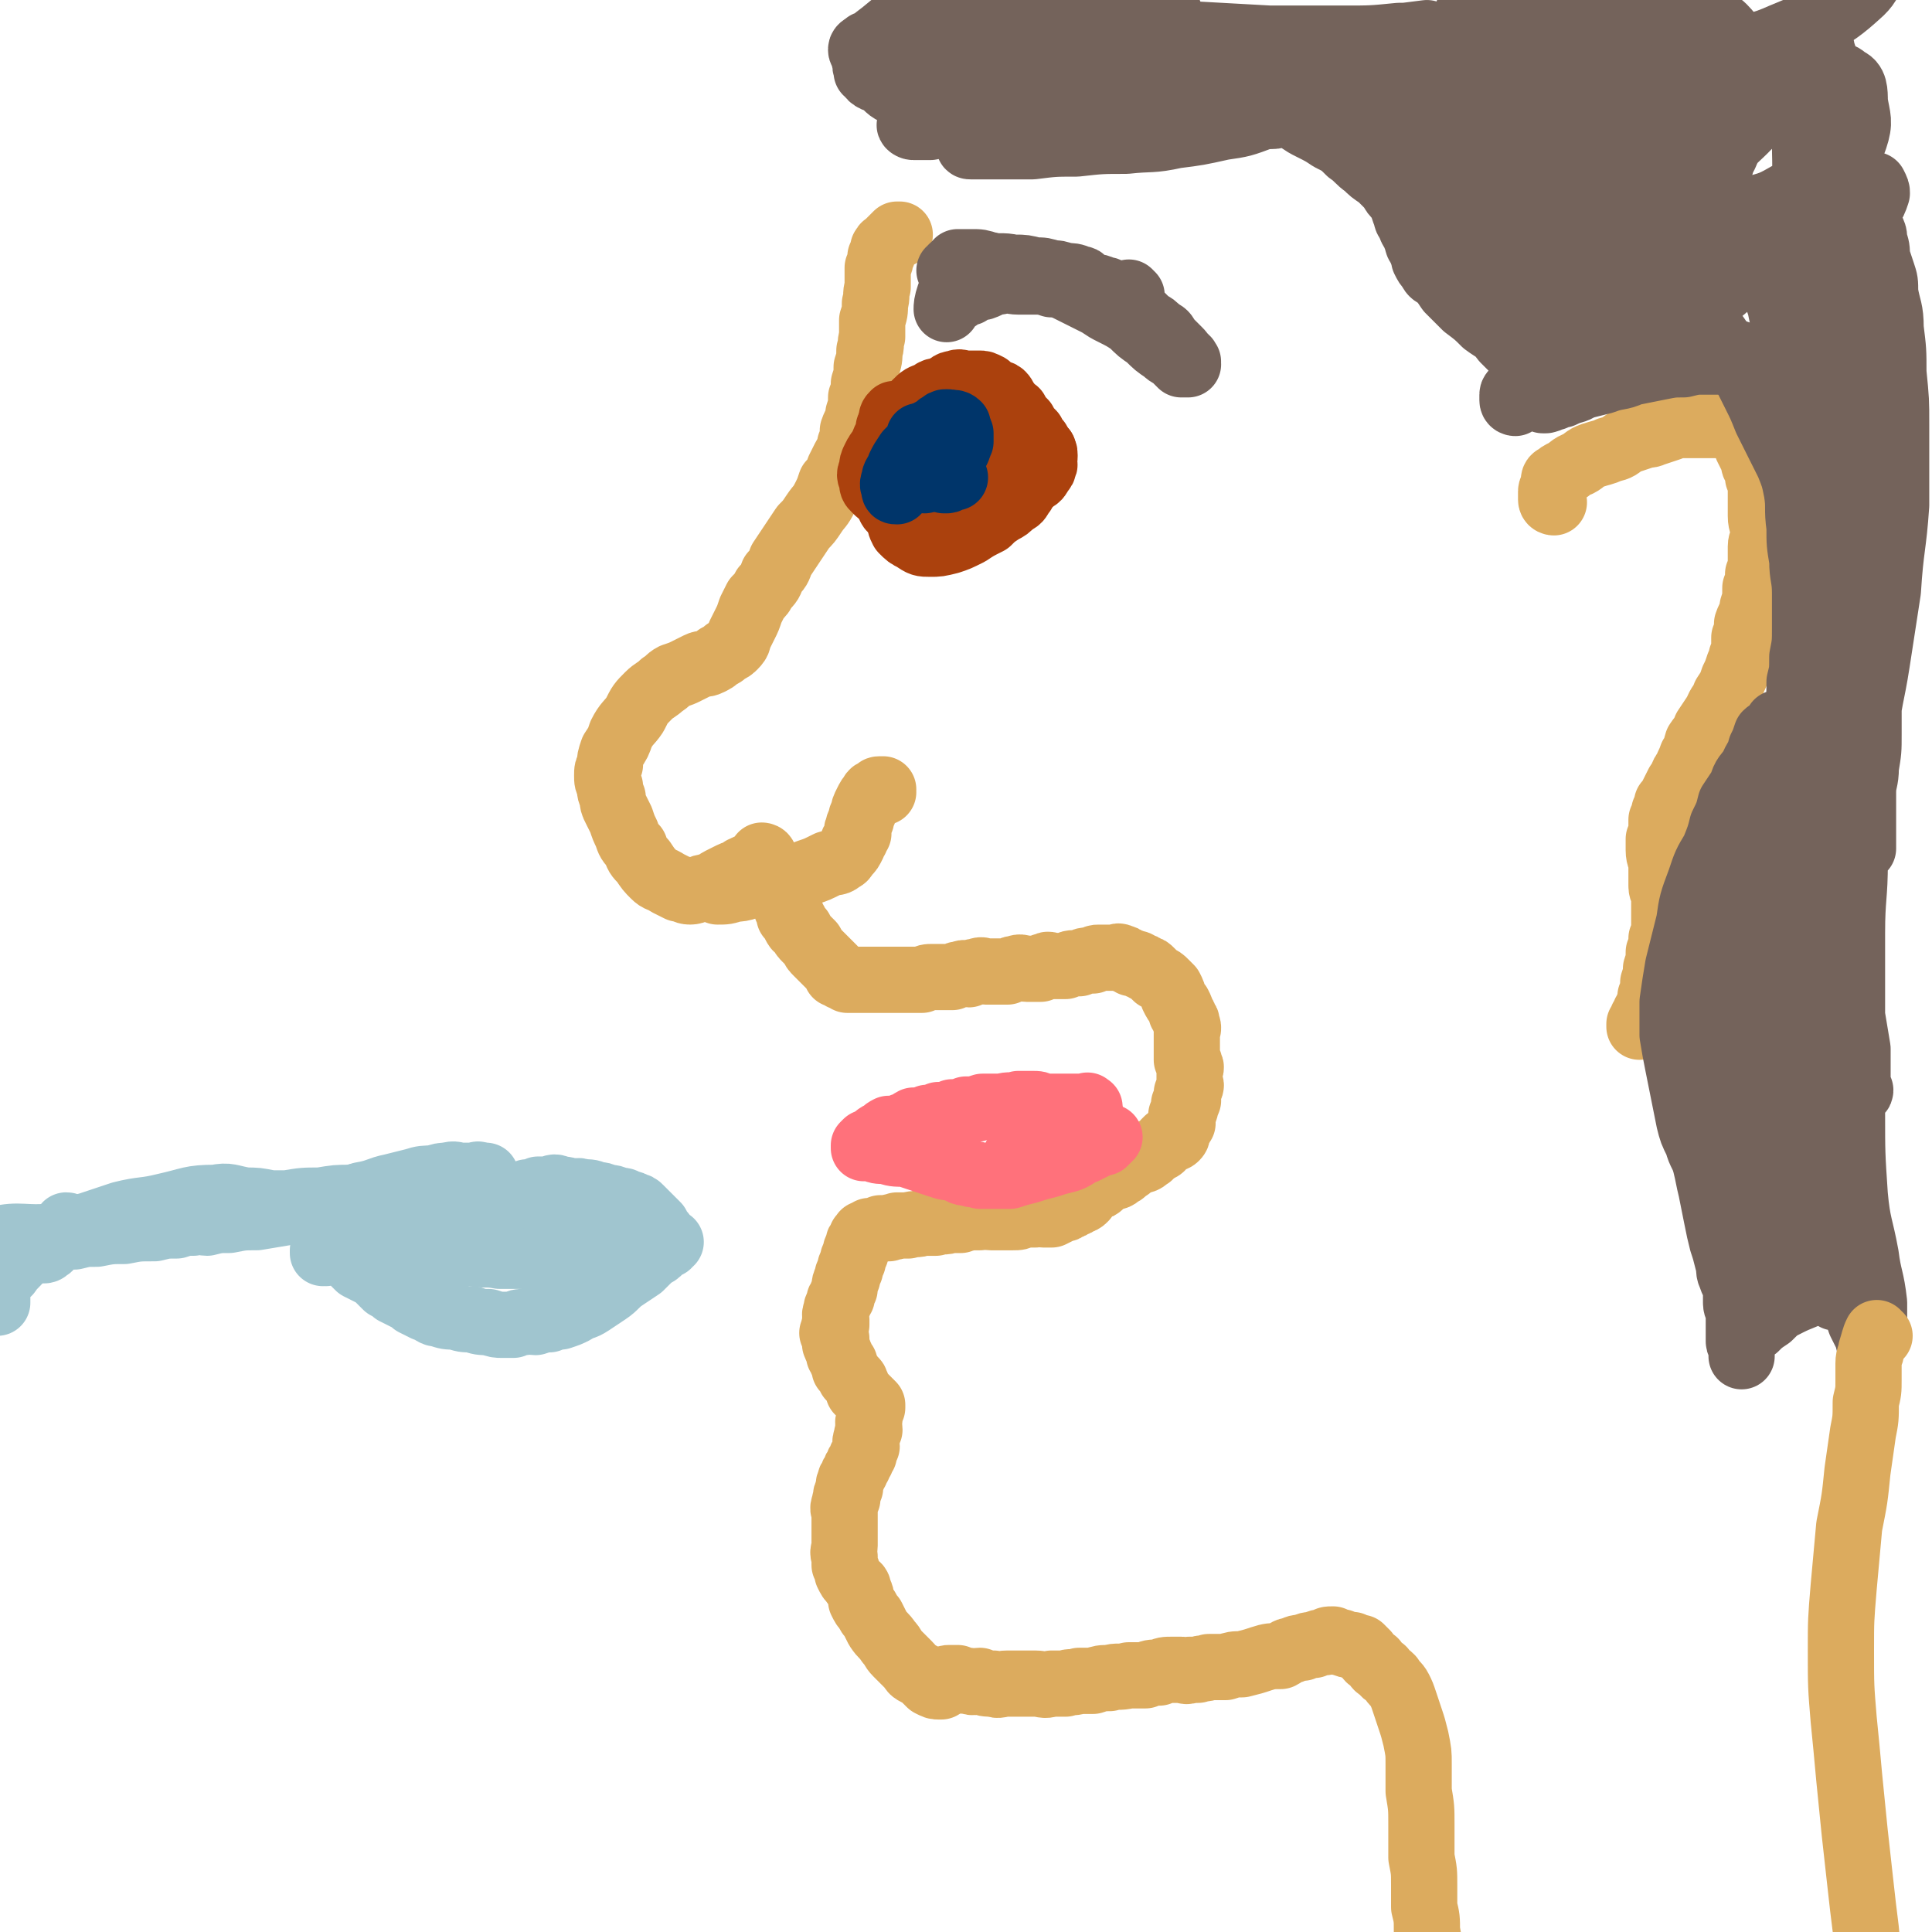
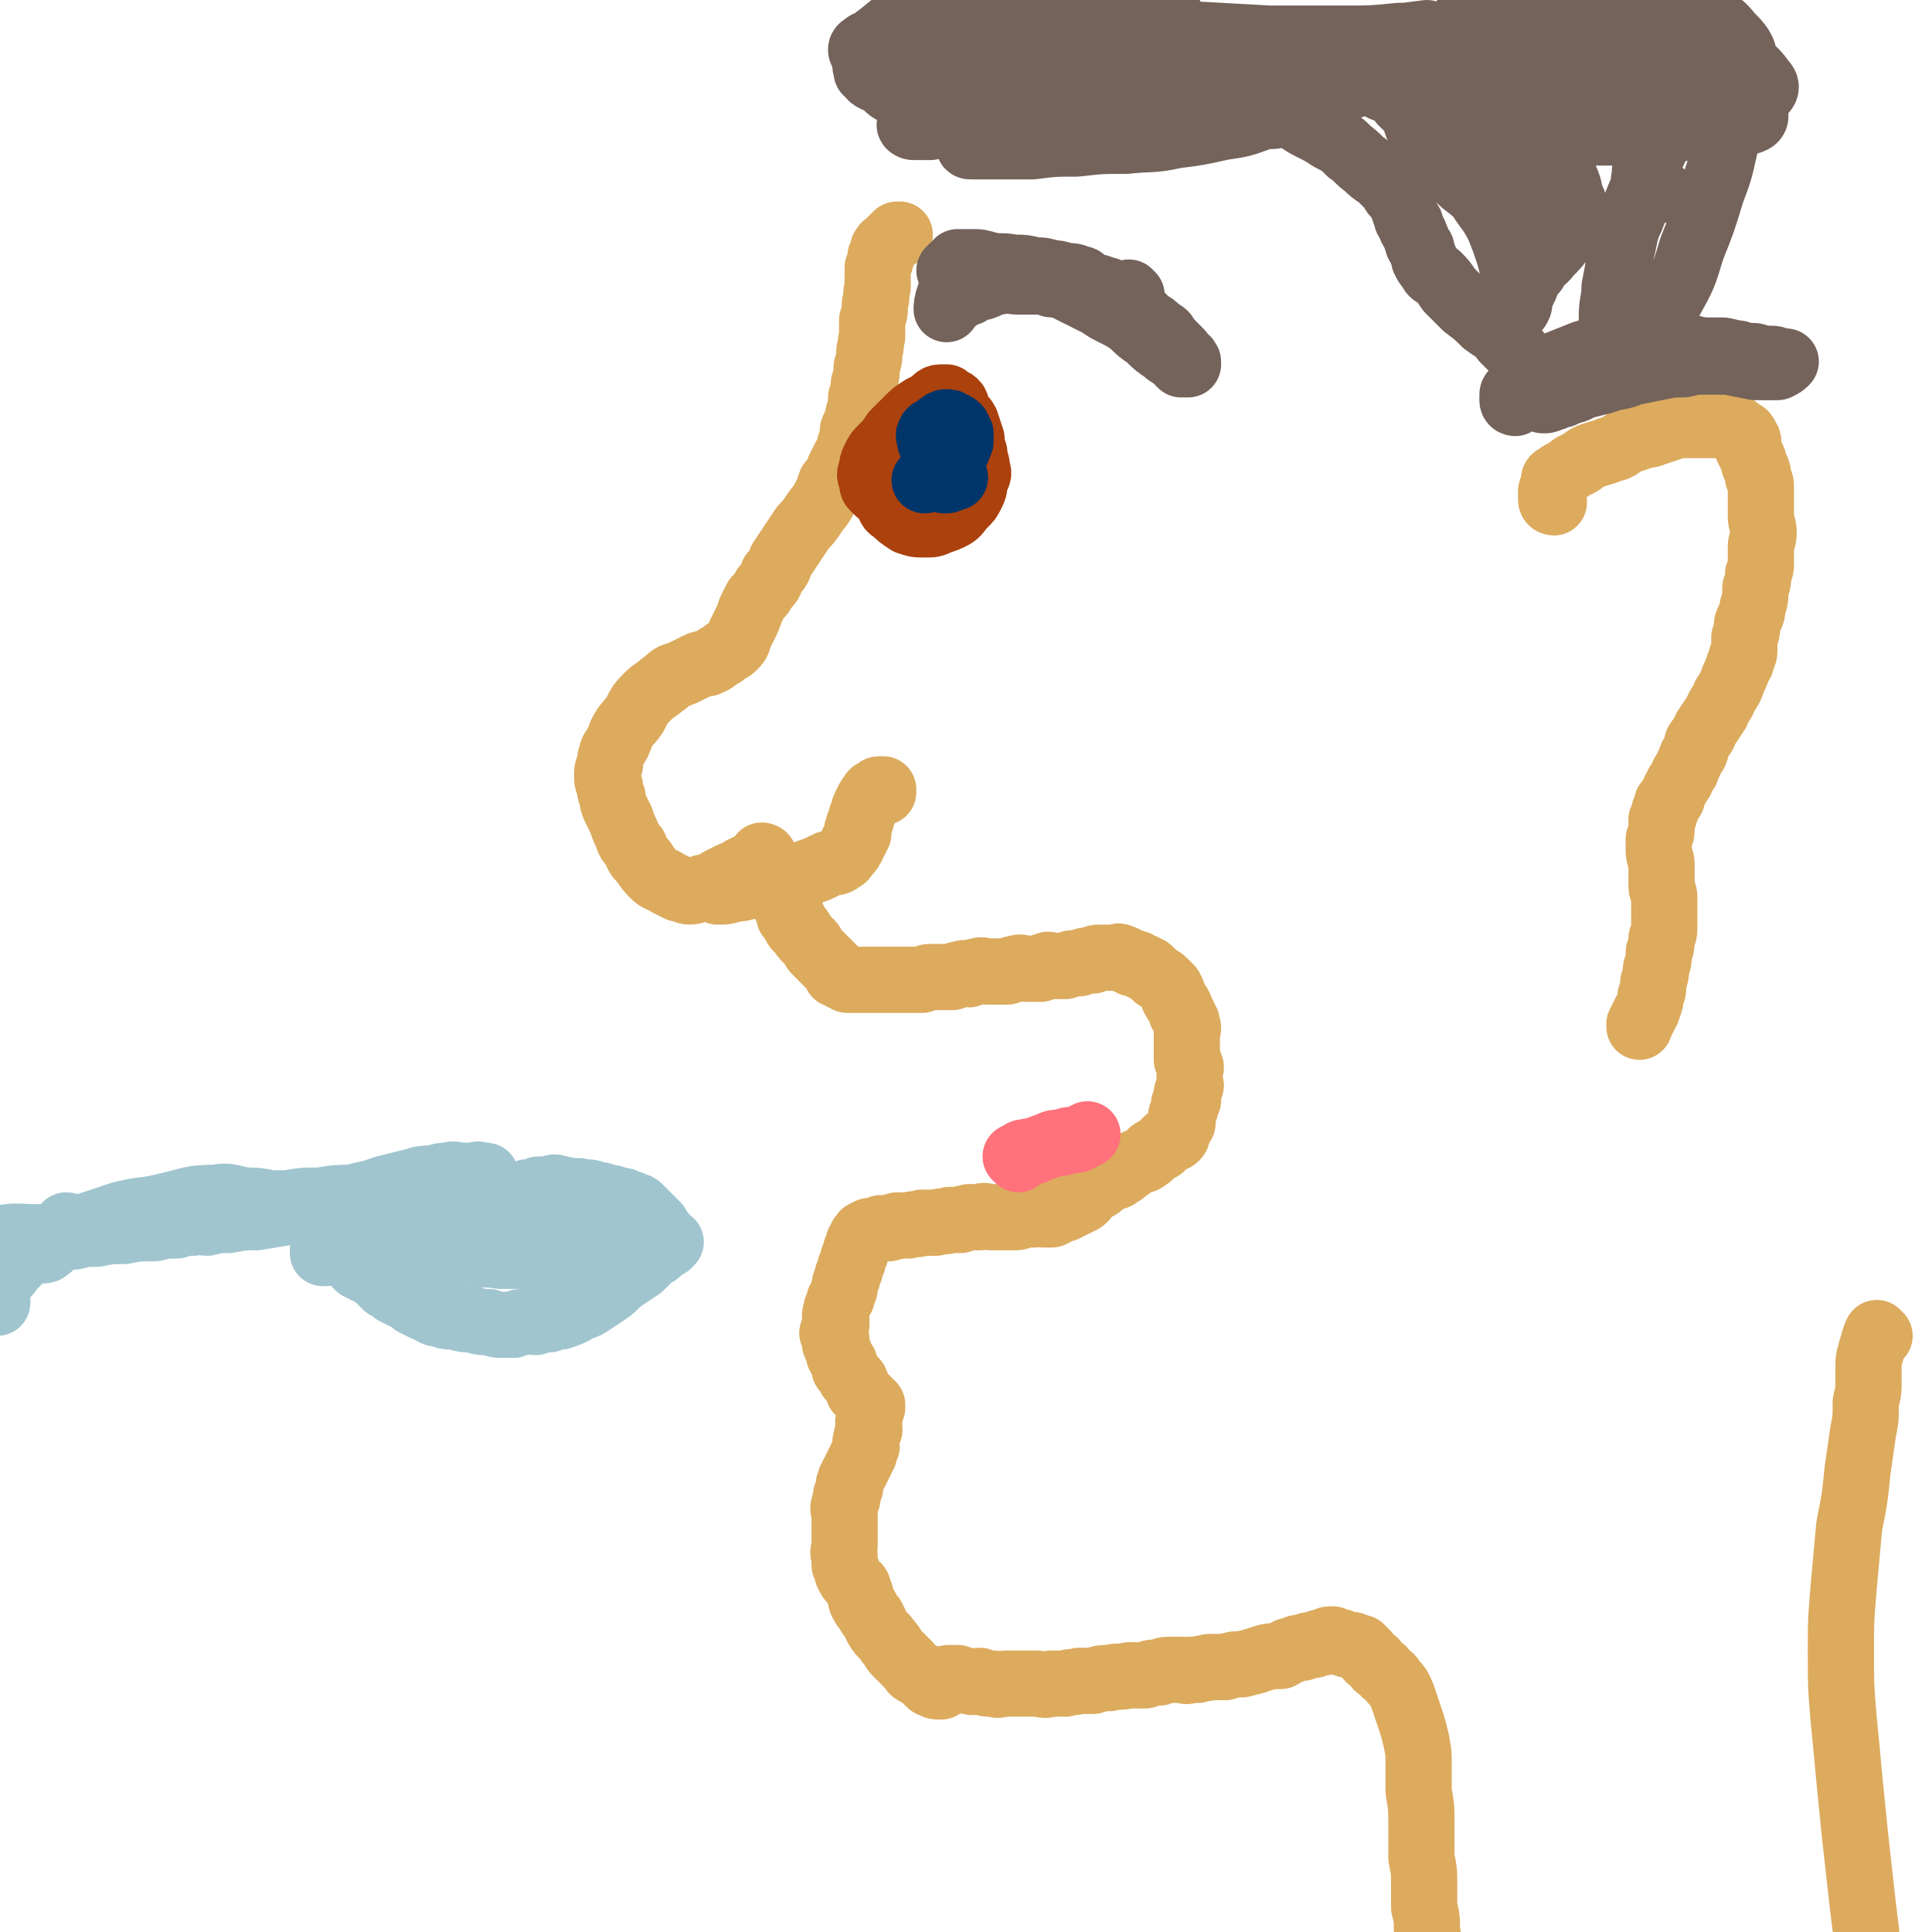
<svg xmlns="http://www.w3.org/2000/svg" viewBox="0 0 700 700" version="1.1">
  <g fill="none" stroke="#DCAB5E" stroke-width="24" stroke-linecap="round" stroke-linejoin="round">
    <path d="M282,322c0,0 -1,-1 -1,-1 0,0 0,1 1,2 0,0 0,0 0,1 1,0 1,0 1,1 1,0 1,0 1,1 1,1 0,1 1,2 0,0 0,0 0,1 1,1 1,1 1,2 0,0 0,0 0,0 0,0 0,0 0,1 1,0 1,0 1,0 0,0 0,0 0,1 1,0 0,0 1,1 0,0 0,1 0,1 1,2 1,1 2,2 1,2 1,2 2,3 1,1 1,1 2,2 1,2 1,2 2,3 1,1 1,1 2,2 1,1 1,1 2,2 1,1 1,1 2,2 1,1 1,1 1,2 1,0 1,0 2,1 1,0 1,0 2,1 2,0 2,0 4,0 3,0 3,0 5,0 3,0 3,0 6,0 3,0 3,0 6,0 3,0 3,0 6,0 2,-1 2,-1 4,-1 2,0 2,0 3,0 2,0 2,0 4,0 2,-1 2,-1 3,-1 2,-1 2,0 3,0 2,-1 2,-1 3,-1 2,-1 2,0 3,0 2,0 2,0 4,0 2,0 2,0 4,0 2,-1 2,-1 3,-1 2,-1 2,0 4,0 2,0 2,0 3,0 1,0 1,0 2,0 1,-1 1,-1 2,-1 1,-1 1,0 2,0 2,0 2,0 3,0 1,0 1,0 2,0 2,-1 2,-1 3,-1 1,0 1,0 2,0 2,-1 2,-1 3,-1 1,0 1,0 2,0 1,-1 1,-1 2,-1 1,0 1,0 2,0 1,0 1,0 2,0 1,0 1,0 2,0 1,0 1,-1 2,0 1,0 1,0 2,1 1,0 1,0 2,1 2,0 2,0 3,1 1,0 1,0 2,1 1,0 1,0 2,1 1,1 1,1 2,2 2,1 2,1 3,2 1,1 1,1 2,2 1,2 1,2 1,3 1,2 1,2 2,3 1,2 1,2 1,3 1,1 1,1 1,2 1,1 1,1 1,2 1,2 0,2 0,3 0,1 0,1 0,2 0,1 0,1 0,2 0,1 0,1 0,2 0,1 0,1 0,2 0,1 0,1 0,2 1,1 1,1 1,2 1,1 0,1 0,2 0,1 0,1 0,2 0,1 0,1 0,2 0,1 1,1 0,2 0,1 0,1 -1,2 0,1 0,1 0,2 0,0 1,1 0,1 0,1 0,1 -1,1 0,1 1,2 0,2 0,1 0,1 -1,2 0,1 0,1 0,2 0,1 1,1 0,1 0,1 0,1 -1,1 0,1 0,1 -1,2 0,1 1,1 0,2 0,0 0,0 0,0 -1,1 -1,0 -2,1 0,0 -1,0 -1,0 -1,1 -1,1 -1,1 -1,1 -1,2 -2,2 -1,1 -2,1 -2,1 -2,1 -1,2 -2,2 -2,2 -2,1 -4,2 -2,1 -2,1 -3,2 -2,1 -2,2 -3,2 -2,2 -2,1 -4,2 -2,1 -2,1 -3,2 -1,1 -1,1 -2,1 -2,1 -2,1 -3,2 -1,1 -1,2 -1,2 -1,1 -1,1 -2,1 -1,1 -1,1 -2,1 -1,1 -1,1 -2,1 -1,1 -1,1 -2,1 -2,1 -2,1 -4,2 -2,0 -2,0 -3,0 -2,0 -2,-1 -3,0 -2,0 -2,0 -4,0 -2,1 -2,1 -4,1 -2,0 -2,0 -4,0 -2,0 -2,0 -4,0 -2,0 -2,-1 -4,0 -2,0 -2,0 -4,0 -2,1 -2,0 -3,1 -2,0 -2,0 -4,0 -2,1 -2,0 -5,1 -2,0 -2,0 -5,0 -2,1 -2,0 -5,1 -2,0 -2,0 -4,0 -1,1 -2,0 -3,1 -2,0 -2,0 -3,0 -1,1 -1,0 -2,1 -1,0 -1,0 -2,0 -1,1 -1,0 -1,1 -1,0 -1,0 -1,0 0,1 0,0 0,1 -1,0 -1,0 -1,1 -1,1 -1,1 -1,2 -1,2 -1,2 -1,3 -1,2 -1,2 -1,3 -1,2 -1,2 -1,3 -1,2 -1,2 -1,3 -1,2 -1,2 -1,4 -1,2 -1,2 -1,3 -1,1 -1,1 -1,2 -1,2 -1,2 -1,3 -1,2 0,2 0,3 0,1 0,1 0,2 -1,1 -1,1 -1,2 0,1 -1,1 0,1 0,1 0,1 0,1 1,1 1,1 1,1 0,1 0,1 0,1 0,1 -1,1 0,1 0,1 0,1 0,1 1,1 0,1 1,2 0,1 0,1 0,1 1,1 1,1 1,2 1,1 0,1 1,1 0,1 0,1 0,2 1,1 1,1 1,1 1,1 1,1 1,2 1,1 2,1 2,2 1,2 1,2 1,3 1,1 1,1 2,2 1,1 1,1 1,1 1,1 1,1 1,1 1,1 1,1 1,1 0,1 0,1 0,1 -1,2 -1,2 -1,4 -1,2 0,2 0,4 -1,2 -1,2 -1,3 -1,2 0,2 0,3 -1,2 -1,2 -1,3 -1,1 -1,1 -1,2 -1,1 -1,1 -1,2 -1,1 -1,1 -1,2 -1,1 -1,1 -1,2 -1,1 -1,1 -1,2 -1,1 0,1 0,2 -1,1 -1,1 -1,2 -1,1 0,1 0,2 -1,1 -1,1 -1,2 -1,2 0,2 0,3 0,2 0,2 0,4 0,2 0,2 0,4 0,2 0,2 0,4 0,2 -1,2 0,4 0,2 0,2 0,3 1,2 1,2 1,3 1,2 1,2 2,3 1,2 2,1 2,3 1,2 1,2 1,4 1,2 1,2 2,3 1,2 1,2 2,3 1,2 1,2 2,4 2,3 2,2 4,5 2,2 1,2 3,4 2,2 2,2 4,4 2,2 1,2 3,3 2,1 2,1 3,2 1,1 1,1 2,2 2,1 2,1 3,1 0,0 0,0 1,0 " />
    <path d="M277,311c0,0 -1,-1 -1,-1 0,0 0,0 1,1 0,0 0,0 0,0 0,0 -1,-1 -1,-1 0,0 1,0 1,1 -1,0 -1,0 -1,1 -1,0 -1,0 -1,0 -1,1 -2,1 -3,2 -2,0 -2,1 -3,1 -2,2 -2,1 -4,2 -2,1 -2,1 -4,2 -2,1 -2,2 -4,2 -1,1 -2,0 -3,1 -2,0 -2,1 -4,1 -2,0 -2,-1 -4,-1 -2,-1 -2,-1 -4,-2 -3,-2 -3,-1 -5,-3 -2,-2 -2,-2 -4,-5 -2,-2 -2,-2 -3,-5 -2,-2 -2,-2 -3,-5 -1,-2 -1,-2 -2,-5 -1,-2 -1,-2 -2,-4 -1,-2 -1,-2 -1,-4 -1,-2 -1,-2 -1,-4 -1,-2 -1,-2 -1,-4 0,-2 0,-2 1,-4 0,-2 0,-2 1,-5 2,-3 2,-3 3,-6 2,-4 3,-4 5,-7 2,-4 2,-4 5,-7 2,-2 3,-2 5,-4 2,-1 2,-2 4,-3 3,-1 3,-1 5,-2 2,-1 2,-1 4,-2 2,-1 2,0 4,-1 2,-1 2,-1 3,-2 2,-1 2,-1 3,-2 2,-1 2,-1 3,-2 2,-2 1,-2 2,-4 1,-2 1,-2 2,-4 1,-2 1,-2 2,-5 1,-2 1,-2 2,-4 2,-2 2,-2 3,-4 2,-2 2,-2 3,-5 2,-2 2,-2 3,-5 2,-3 2,-3 4,-6 2,-3 2,-3 4,-6 2,-2 2,-2 4,-5 2,-3 2,-2 4,-6 1,-2 1,-2 2,-5 2,-2 2,-2 3,-5 1,-2 1,-2 2,-4 1,-2 2,-2 2,-5 1,-2 1,-2 1,-5 1,-3 2,-3 2,-6 1,-3 1,-3 1,-6 1,-2 1,-2 1,-5 1,-3 1,-3 1,-6 1,-3 1,-3 1,-6 1,-2 0,-2 1,-5 0,-3 0,-3 0,-6 1,-3 1,-3 1,-6 1,-3 0,-3 1,-6 0,-4 0,-4 0,-7 1,-2 1,-2 1,-4 1,-1 1,-1 1,-3 1,0 0,-1 1,-1 0,0 0,0 0,0 2,-2 2,-2 4,-4 0,0 0,0 1,0 " />
    <path d="M563,182c0,0 -1,0 -1,-1 0,0 0,0 0,-1 0,-1 0,-1 0,-2 0,-1 1,-1 1,-2 0,-1 0,-1 0,-2 0,-1 1,-1 1,-1 1,-1 1,-1 3,-2 2,-1 2,-2 5,-3 2,-1 2,-2 5,-3 3,-1 4,-1 6,-2 4,-1 3,-1 6,-3 3,-1 3,-1 6,-2 2,-1 2,0 4,-1 3,-1 3,-1 6,-2 2,-1 2,-1 5,-1 4,0 4,0 7,0 3,0 3,0 6,0 3,0 3,0 5,1 1,0 1,0 3,2 1,0 1,0 2,2 1,1 0,2 0,3 1,2 1,2 2,4 1,2 0,2 1,3 1,2 1,2 1,4 1,2 1,2 1,4 0,3 0,3 0,5 0,3 0,3 0,5 0,3 1,3 1,6 0,3 -1,3 -1,5 0,3 0,3 0,5 0,3 0,3 -1,5 0,3 0,3 -1,5 0,4 0,4 -1,7 0,3 -1,3 -2,6 0,3 0,3 -1,5 0,2 0,2 0,4 0,2 0,2 -1,3 0,2 0,2 -1,3 -1,3 -1,3 -2,5 -1,3 -1,3 -3,6 -1,3 -2,3 -3,6 -2,3 -2,3 -4,6 -1,3 -1,2 -3,5 -1,3 0,3 -2,5 -1,3 -1,2 -2,5 -2,2 -1,3 -3,5 -1,2 -1,2 -2,4 0,2 -1,2 -2,3 0,2 0,2 -1,3 0,2 0,2 -1,3 0,2 0,2 0,3 0,2 0,2 -1,4 0,2 0,2 0,4 0,3 1,3 1,5 0,2 0,2 0,4 0,2 0,2 0,4 0,2 1,2 1,4 0,2 0,2 0,3 0,2 0,2 0,3 0,2 0,2 0,4 0,3 0,3 -1,5 0,3 0,3 -1,5 0,3 0,3 -1,6 0,2 0,2 -1,5 0,3 0,3 -1,5 0,2 0,2 -1,4 0,1 0,1 -1,2 0,1 0,1 -1,2 0,1 0,1 -1,2 0,1 0,1 0,1 " />
  </g>
  <g fill="none" stroke="#AB410D" stroke-width="24" stroke-linecap="round" stroke-linejoin="round">
    <path d="M321,168c0,0 -1,-1 -1,-1 0,1 0,1 0,3 -1,0 0,0 0,1 0,1 0,1 0,3 0,1 -1,2 0,3 0,2 0,3 1,4 2,3 1,3 3,4 2,2 2,2 5,4 3,1 3,1 6,1 3,0 3,0 5,-1 3,-1 3,-1 5,-2 2,-1 2,-2 4,-4 2,-2 2,-2 3,-4 1,-2 1,-2 1,-4 1,-3 2,-3 1,-5 0,-3 -1,-3 -1,-6 -1,-2 -1,-2 -1,-5 -1,-3 -1,-3 -2,-6 -1,-2 -2,-2 -3,-4 -1,-1 0,-2 -1,-3 -1,-1 -1,0 -2,-1 -1,-1 -1,-1 -1,-1 -1,0 -1,0 -2,0 -2,0 -2,1 -3,2 -2,1 -2,1 -4,2 -3,2 -3,2 -5,4 -3,3 -3,3 -5,5 -2,3 -2,3 -4,5 -2,2 -2,2 -3,4 -1,2 -1,2 -1,4 -1,2 -1,2 0,4 0,2 0,2 1,3 2,2 2,2 4,3 2,0 2,0 4,1 3,0 3,0 6,1 2,0 2,0 5,0 2,0 2,-1 4,-1 2,-1 2,-1 3,-1 1,0 1,0 1,0 1,0 1,-1 1,-1 1,-1 1,-1 1,-2 1,-1 1,-2 1,-3 1,-1 1,-1 1,-3 1,-1 1,-1 1,-2 1,-1 0,-1 1,-3 0,-1 0,-1 0,-2 -1,-1 -1,-1 -1,-3 -1,-1 -1,-2 -1,-3 -1,-1 -1,-1 -2,-2 -2,-1 -2,-1 -3,-2 0,0 0,0 0,0 " />
-     <path d="M325,151c0,0 -1,-1 -1,-1 -1,1 -1,1 -1,3 -1,1 0,1 0,2 -1,1 -1,1 -1,2 -1,3 -1,3 0,5 0,4 0,4 0,7 1,4 2,4 3,7 2,3 1,3 3,6 2,2 2,3 4,4 2,2 2,2 5,3 2,1 2,1 5,2 2,0 2,0 4,0 3,-1 3,-1 6,-3 3,-2 3,-2 7,-5 3,-2 3,-3 7,-6 3,-2 3,-2 6,-5 2,-2 2,-2 4,-4 1,-1 2,-1 2,-3 1,-1 0,-1 0,-2 -2,-2 -2,-2 -3,-3 -2,-1 -3,-1 -5,-2 -3,-1 -3,-1 -6,-2 -3,-1 -3,-1 -7,-3 -2,-1 -2,-1 -5,-2 -2,-1 -2,-1 -4,-1 -2,0 -2,-1 -3,0 -2,0 -2,1 -3,2 -2,1 -2,0 -3,2 -2,1 -2,1 -3,2 -2,3 -2,3 -3,5 -2,3 -2,3 -3,5 -2,4 -2,4 -3,7 -1,3 -1,4 -1,7 -1,4 -1,4 0,7 0,3 0,3 1,5 2,2 2,2 4,3 3,2 3,2 6,2 3,0 3,0 7,-1 3,-1 3,-1 7,-3 3,-2 3,-2 7,-4 2,-2 2,-2 5,-4 2,-1 2,-1 4,-3 2,-1 2,-1 3,-3 1,-1 1,-1 1,-2 1,-1 1,-1 1,-3 0,-1 0,-1 0,-3 -1,-1 0,-1 -1,-3 0,-2 0,-2 0,-4 -1,-2 -1,-2 -2,-4 -2,-2 -2,-2 -4,-4 -2,-1 -2,-1 -4,-3 -2,-1 -2,-2 -4,-3 -2,-1 -2,-1 -5,-1 -2,0 -2,0 -4,1 -2,0 -2,1 -5,2 -2,0 -2,0 -4,2 -2,1 -2,1 -4,3 -2,2 -2,2 -4,4 -1,2 -2,1 -2,3 -3,3 -3,3 -4,7 -1,2 0,2 0,4 0,1 0,1 1,1 " />
-     <path d="M323,156c0,0 -1,-1 -1,-1 0,1 1,2 1,3 -1,0 -1,0 -1,1 -1,1 0,1 0,2 -1,1 -1,1 -1,2 -1,2 -2,1 -2,3 -1,1 -1,1 -1,2 -1,1 0,1 0,3 0,1 -1,1 0,2 0,1 0,1 0,2 1,0 1,0 2,1 2,1 2,1 3,2 2,1 2,1 4,2 2,1 2,1 5,2 2,1 2,0 5,2 2,0 2,1 4,2 2,0 2,0 4,1 2,0 2,0 4,0 2,0 2,0 4,-1 2,-1 2,-1 4,-2 2,-1 3,-1 5,-2 2,-1 2,-1 4,-3 2,-1 2,-1 5,-3 1,-1 2,-1 3,-2 2,-1 2,-1 3,-3 1,-1 1,-1 1,-2 1,-1 0,-1 0,-2 0,-1 1,-1 0,-2 0,-1 0,-1 0,-2 -1,-1 -1,-1 -2,-3 -1,-1 -1,-1 -2,-3 -2,-2 -2,-2 -3,-4 -2,-2 -2,-2 -3,-4 -2,-1 -2,-1 -3,-3 -1,-1 -1,-2 -2,-3 -1,-1 -2,0 -3,-1 -1,-1 -1,-1 -2,-2 -2,-1 -2,-1 -3,-1 -1,0 -1,0 -2,0 -2,0 -2,0 -3,0 -2,0 -2,-1 -4,0 -2,0 -2,1 -4,2 -2,1 -3,0 -5,2 -3,1 -3,1 -5,3 -2,2 -2,2 -4,4 -3,3 -3,3 -5,6 -2,3 -2,2 -3,5 -1,3 -1,3 -1,5 0,1 0,1 0,1 " />
  </g>
  <g fill="none" stroke="#00356A" stroke-width="24" stroke-linecap="round" stroke-linejoin="round">
    <path d="M338,160c0,0 -1,-1 -1,-1 0,0 0,1 1,1 0,0 0,0 0,0 1,0 1,0 1,1 1,0 1,0 1,1 1,0 1,0 1,0 1,0 1,0 2,1 1,0 1,0 1,0 1,0 1,0 2,0 1,0 1,0 1,-1 1,-1 0,-1 1,-2 0,-1 0,-1 0,-3 -1,-1 -1,-1 -1,-2 -1,-1 -1,-1 -2,-1 -1,-1 -1,-1 -2,-1 -1,0 -1,0 -2,1 -1,0 -1,1 -2,2 -1,0 -2,0 -2,1 -1,1 0,1 0,3 0,0 0,0 0,0 " />
-     <path d="M334,159c0,0 -1,0 -1,-1 0,0 0,0 1,0 0,0 -1,0 0,1 0,0 0,0 0,0 1,0 1,0 2,1 1,0 1,0 1,1 1,0 1,0 2,1 1,0 1,0 1,0 1,0 1,0 1,0 1,-1 1,0 2,-1 1,-1 1,-1 2,-2 1,-1 1,-1 1,-2 1,-1 1,0 1,-1 0,-1 0,-2 0,-2 -1,-1 -2,-1 -3,0 -3,1 -3,1 -5,2 -2,2 -3,2 -5,3 -3,3 -3,3 -5,5 -2,3 -2,3 -3,5 -1,3 -2,3 -2,5 -1,2 0,2 0,3 0,1 0,1 1,1 " />
    <path d="M339,169c0,0 -1,-1 -1,-1 0,0 0,1 1,1 0,0 0,0 0,0 0,0 0,0 0,1 0,0 -1,0 0,1 0,0 0,0 0,1 1,0 1,0 1,1 1,0 1,0 1,0 1,0 1,0 1,1 1,0 1,0 1,0 1,0 1,-1 2,-1 0,0 0,0 1,0 " />
    <path d="M344,169c0,0 -1,-1 -1,-1 0,0 1,0 2,1 0,0 0,0 0,1 -1,0 -1,0 -1,0 -1,0 -1,0 -2,1 -1,0 -1,0 -2,1 -2,0 -2,0 -3,1 -1,0 -1,0 -2,1 0,0 0,0 0,0 " />
  </g>
  <g fill="none" stroke="#FF717B" stroke-width="24" stroke-linecap="round" stroke-linejoin="round">
-     <path d="M395,403c0,0 -1,0 -1,-1 0,0 0,0 0,0 1,-1 1,-1 0,-1 0,-1 0,0 0,0 -1,0 -1,0 -1,0 0,0 0,0 0,0 0,0 0,0 0,0 -1,0 -1,0 -1,0 -1,0 -1,0 -1,0 -2,0 -2,0 -3,0 -2,0 -2,0 -3,0 -2,0 -2,0 -4,0 -2,0 -2,0 -3,0 -2,-1 -2,-1 -4,-1 -2,0 -2,0 -5,0 -3,1 -3,0 -6,1 -3,0 -3,0 -7,0 -3,1 -3,1 -6,1 -2,1 -2,1 -5,1 -2,1 -2,1 -5,1 -2,1 -2,1 -4,1 -2,1 -2,1 -5,1 -2,1 -2,2 -4,2 -2,1 -2,1 -5,1 -2,1 -1,1 -3,2 -2,1 -1,1 -3,2 -1,1 -1,1 -2,1 -1,1 -1,1 -1,1 0,1 0,0 0,1 2,0 2,0 3,0 2,1 2,1 5,1 3,1 3,1 7,1 3,1 3,1 6,2 3,1 3,1 6,2 3,1 3,1 6,1 2,1 2,2 5,2 2,1 2,0 4,1 2,0 2,0 5,0 3,0 3,0 6,0 3,-1 3,-1 7,-2 3,-1 3,-1 7,-2 3,-1 3,-1 7,-2 3,-1 3,-2 6,-3 2,-1 2,-1 4,-2 1,-1 2,-1 3,-1 1,-1 1,-1 1,-1 0,0 0,0 0,0 0,0 0,0 0,0 1,-1 1,-1 1,-1 0,0 0,0 0,0 " />
    <path d="M369,420c0,0 -1,-1 -1,-1 0,0 1,0 1,0 0,0 0,0 0,0 1,-1 1,-1 1,-1 1,-1 1,0 1,0 2,-1 2,-1 4,-1 2,-1 2,-1 5,-2 2,-1 2,-1 5,-1 2,-1 2,-1 5,-1 2,-1 2,-1 4,-2 0,0 0,0 0,0 " />
  </g>
  <g fill="none" stroke="#74635B" stroke-width="24" stroke-linecap="round" stroke-linejoin="round">
    <path d="M410,107c0,0 -1,-1 -1,-1 0,0 0,1 0,1 0,0 0,0 0,0 0,0 0,0 0,1 0,0 0,0 0,0 0,0 0,0 0,0 0,0 0,0 0,0 -1,0 -1,0 -1,0 0,0 0,0 0,0 0,0 0,0 0,0 -1,0 -1,0 -1,0 -1,0 -1,-1 -2,-1 -1,-1 -1,-1 -2,-1 -2,-1 -2,-1 -3,-1 -2,-1 -2,-1 -4,-1 -3,-1 -3,0 -5,-1 -3,-1 -3,-1 -7,-2 -4,-1 -4,-1 -8,-2 -5,-1 -5,-1 -9,-2 -4,-1 -5,0 -9,-1 -3,-1 -3,-1 -6,-1 -1,0 -1,0 -3,0 -1,0 -1,0 -1,0 -1,0 -1,0 -1,0 0,0 0,0 0,0 1,0 1,0 2,1 1,0 1,0 1,0 1,0 1,0 2,0 2,0 2,0 4,0 3,0 3,0 6,1 3,0 3,0 6,0 3,0 3,0 7,1 3,0 3,0 6,1 2,0 2,0 5,1 2,0 3,0 5,1 2,0 1,1 3,2 2,1 2,1 4,2 2,1 2,1 4,2 3,1 3,1 5,3 2,1 2,1 5,3 2,2 2,2 4,4 2,1 2,1 4,3 2,1 2,1 3,3 1,1 1,1 2,2 1,1 1,1 2,2 1,1 1,1 1,2 1,0 1,0 1,1 1,0 1,0 1,1 1,0 0,0 0,1 0,0 1,0 0,0 0,0 0,0 -1,0 0,0 0,0 -1,0 0,0 0,0 0,0 -1,-1 -1,-1 -2,-2 -2,-2 -2,-1 -4,-3 -3,-2 -3,-2 -6,-5 -3,-2 -3,-2 -6,-5 -3,-2 -3,-2 -7,-4 -2,-1 -2,-1 -5,-3 -2,-1 -2,-1 -4,-2 -2,-1 -2,-1 -4,-2 -2,-1 -2,-1 -4,-2 -3,-1 -3,-1 -5,-1 -3,-1 -3,-1 -6,-1 -3,0 -3,0 -6,0 -3,0 -3,-1 -7,0 -3,0 -3,1 -6,2 -2,0 -2,0 -5,2 -2,0 -2,0 -4,2 -2,1 -2,1 -3,2 -1,1 -1,2 -1,2 0,-1 0,-2 1,-5 0,0 0,0 1,0 " />
    <path d="M346,98c0,0 -1,0 -1,-1 0,0 1,1 1,1 -1,0 -1,0 -1,0 0,0 0,0 0,0 0,0 0,0 0,0 -1,0 -1,0 -1,0 0,0 0,0 0,0 " />
    <path d="M549,146c0,0 -1,0 -1,-1 0,-1 0,-1 0,-2 0,-1 1,-1 1,-1 1,-1 1,-2 3,-3 2,-2 2,-2 5,-4 3,-2 3,-1 7,-3 5,-2 5,-2 10,-4 4,-1 4,-1 8,-2 4,-1 4,-1 7,-2 2,0 2,-1 4,-1 1,0 1,0 2,0 1,0 1,0 2,0 1,0 1,0 2,1 2,0 2,0 5,1 3,0 3,0 6,1 3,0 3,0 6,1 3,0 3,0 6,0 3,0 3,0 6,1 2,0 2,0 4,1 1,0 1,0 3,0 1,0 1,0 3,1 1,0 1,0 3,0 2,0 2,0 4,1 0,0 0,0 1,0 0,0 1,0 1,0 -1,1 -1,1 -3,2 -1,0 -1,0 -3,0 -2,0 -2,0 -5,0 -5,-1 -5,-1 -10,-2 -4,0 -4,0 -8,0 -4,0 -4,0 -8,1 -4,0 -4,0 -9,1 -5,1 -5,1 -10,2 -4,2 -5,1 -10,3 -4,1 -4,1 -8,2 -3,2 -3,1 -7,3 -2,0 -2,0 -3,1 -2,0 -1,0 -3,1 0,0 -1,0 -1,0 1,0 2,0 3,-1 1,-1 1,-1 1,-1 0,0 0,-1 0,-1 0,0 0,0 0,0 0,-1 0,-1 0,-1 0,-1 0,-1 -1,-1 -1,-1 -1,0 -2,-1 -1,-1 -1,-1 -2,-2 -1,-1 -1,-2 -2,-3 -2,-1 -2,-1 -3,-2 -2,-2 -2,-2 -3,-4 -3,-3 -3,-3 -5,-5 -3,-4 -3,-3 -7,-6 -3,-3 -3,-3 -7,-6 -3,-3 -3,-3 -6,-6 -2,-3 -2,-3 -4,-5 -2,-1 -2,-1 -3,-3 -1,-1 -1,-1 -2,-3 0,-2 -1,-2 -1,-4 -2,-2 -1,-2 -2,-4 -1,-3 -2,-3 -2,-5 -2,-2 -1,-2 -2,-4 -1,-3 -1,-3 -2,-5 -2,-2 -2,-2 -3,-4 -2,-2 -2,-2 -4,-4 -3,-2 -3,-2 -5,-4 -3,-2 -3,-3 -6,-5 -3,-3 -3,-3 -7,-5 -3,-2 -3,-2 -7,-4 -2,-1 -2,-1 -5,-3 -2,-1 -2,-1 -3,-2 -1,0 -1,0 -2,0 0,0 0,0 -1,0 -1,0 -1,1 -3,1 -3,0 -4,0 -7,0 -5,0 -5,1 -9,2 -6,0 -6,0 -12,1 -6,0 -6,0 -11,1 -1,0 -1,0 -2,0 " />
    <path d="M400,30c0,0 -1,-1 -1,-1 -1,1 -1,2 -2,2 -1,0 -1,-1 -1,-1 -1,0 -1,0 -1,0 -1,0 -1,0 -2,0 -1,0 -1,0 -2,1 -3,0 -3,0 -5,1 -2,0 -2,0 -5,1 -3,1 -3,1 -7,2 -3,2 -3,2 -7,4 -3,1 -3,1 -6,2 -2,2 -2,2 -5,3 -2,2 -2,1 -3,3 -1,0 -1,1 -1,1 1,0 2,0 3,0 4,-1 4,-1 8,-2 7,-2 7,-3 14,-5 9,-2 9,-2 19,-4 12,-3 12,-3 24,-5 13,-2 13,-2 26,-4 11,-1 11,-2 23,-3 7,0 7,0 14,0 4,0 4,-1 7,0 2,0 2,1 3,2 0,0 0,1 -1,2 -1,1 -1,1 -2,2 -2,0 -2,0 -3,1 -2,0 -2,0 -4,1 -3,1 -3,1 -6,3 -4,1 -4,1 -8,2 -5,3 -5,3 -11,4 -8,3 -8,3 -15,4 -9,2 -9,2 -17,3 -9,2 -9,1 -18,2 -9,0 -9,0 -18,1 -8,0 -8,0 -16,1 -5,0 -5,0 -11,0 -4,0 -4,0 -8,0 -1,0 -1,0 -3,0 -1,0 -1,0 -1,-1 0,-1 0,-1 1,-2 3,-1 3,0 6,-1 4,-1 4,-2 8,-3 6,-1 6,-1 12,-2 6,-1 6,-1 12,-2 5,-1 5,-1 10,-2 4,-1 4,-1 8,-1 1,0 1,0 3,0 1,0 1,0 1,0 0,0 0,0 0,0 0,0 0,0 0,0 -1,0 -1,0 -1,0 -1,0 -1,0 -1,0 -3,0 -3,0 -5,0 -4,0 -4,0 -8,1 -7,0 -7,0 -15,1 -8,1 -8,1 -17,2 -9,1 -9,1 -17,2 -6,0 -6,0 -11,1 -3,0 -3,0 -6,0 -1,0 -2,-1 -1,-1 0,-1 1,-1 3,-2 5,-2 5,-1 10,-3 8,-2 8,-3 15,-5 10,-4 10,-4 20,-6 11,-3 11,-3 22,-5 12,-1 12,-1 24,-3 13,-1 13,-1 25,-2 10,-1 10,-1 20,-1 5,0 5,0 11,0 2,0 4,0 5,0 0,0 -1,1 -2,1 -6,1 -7,1 -13,1 -11,0 -11,-1 -22,-1 -15,0 -15,-1 -29,-1 -15,0 -15,0 -31,0 -13,0 -13,0 -25,0 -9,0 -9,0 -18,0 -5,0 -5,0 -9,0 -2,0 -3,0 -3,0 0,0 1,-1 2,-1 5,0 5,0 10,0 9,0 9,0 17,0 11,0 11,0 22,0 12,0 12,0 25,1 15,1 15,1 31,2 11,0 11,0 21,1 8,0 8,0 15,0 2,0 4,1 4,1 -1,0 -4,0 -7,0 -11,-1 -11,-2 -22,-4 -15,-2 -15,-3 -30,-5 -17,-3 -17,-3 -34,-5 -13,-2 -13,-2 -26,-4 -9,-1 -9,-1 -17,-2 -4,0 -5,0 -9,-1 0,0 1,0 1,0 6,1 6,1 11,2 8,1 8,1 16,3 11,1 11,1 22,3 19,1 20,1 39,3 18,1 18,1 36,2 13,0 13,0 27,0 10,0 10,0 20,-1 5,0 6,0 10,-1 0,0 0,0 0,0 -8,1 -8,1 -15,2 -20,1 -20,1 -39,2 -23,1 -23,1 -46,2 -20,0 -20,0 -41,1 -15,0 -15,0 -30,1 -11,0 -11,0 -21,0 -6,0 -6,0 -11,-1 -1,0 -2,0 -2,-1 0,-1 1,-1 2,-2 3,-1 3,-1 6,-1 4,-1 4,-1 8,-1 5,0 5,0 10,0 6,0 6,0 11,0 4,0 4,0 8,1 4,0 4,0 8,1 3,0 3,0 6,1 3,1 3,1 6,3 2,1 2,0 5,2 3,1 3,1 6,3 3,1 4,1 7,2 5,1 5,1 9,2 5,0 5,0 9,0 4,0 4,0 7,0 2,0 3,-1 4,-2 2,-2 2,-2 3,-4 1,-4 0,-4 0,-7 -1,-4 -1,-4 -2,-8 -2,-5 -2,-5 -5,-9 -4,-4 -5,-5 -11,-7 -8,-3 -9,-3 -18,-3 -11,0 -11,0 -21,2 -11,2 -11,2 -21,6 -8,3 -8,3 -16,7 -7,3 -7,3 -13,8 -4,3 -4,3 -6,7 -1,2 -1,3 0,5 1,3 1,4 4,5 4,2 4,2 9,3 7,0 7,0 15,0 8,0 8,0 16,-1 8,0 8,-1 15,-1 5,0 5,0 9,0 3,0 3,-1 5,-1 1,0 2,0 1,0 0,0 -1,-1 -3,-1 -5,-1 -5,-2 -10,-3 -7,-1 -7,-1 -14,-3 -9,-1 -9,-1 -17,-2 -7,-1 -7,-1 -15,-1 -5,0 -5,0 -10,1 -3,0 -3,1 -5,3 -1,1 0,1 0,3 2,2 3,2 6,4 3,3 3,3 7,4 5,2 5,2 9,3 5,2 5,2 9,3 4,0 4,1 8,0 5,-1 5,-1 10,-4 5,-2 5,-2 9,-5 1,-1 1,-1 1,-1 " />
    <path d="M318,16c0,0 -1,-1 -1,-1 0,1 1,1 1,2 1,0 0,0 1,1 0,0 0,0 0,1 2,0 2,0 3,1 3,1 3,1 5,2 3,1 3,1 6,3 3,1 3,1 7,3 4,1 4,1 8,3 3,1 3,1 6,3 3,1 3,1 7,2 0,0 0,0 0,0 " />
    <path d="M498,21c0,0 -1,-1 -1,-1 0,1 1,2 2,2 4,1 4,0 8,1 8,1 8,1 16,2 13,1 13,1 26,3 18,1 18,1 35,2 19,1 19,1 37,2 7,0 7,-1 14,0 2,0 2,1 4,1 1,-1 1,-2 0,-3 -3,-4 -3,-4 -7,-7 -5,-4 -5,-4 -11,-7 -7,-4 -7,-4 -14,-7 -9,-4 -9,-4 -19,-6 -10,-3 -10,-3 -21,-4 -10,-1 -11,-1 -21,0 -6,1 -7,0 -12,3 -2,2 -3,3 -3,6 1,4 2,4 6,7 5,4 5,5 11,7 8,4 8,3 17,5 11,3 11,2 23,4 11,1 11,2 22,1 8,-1 8,-1 15,-5 4,-1 6,-2 7,-5 0,-4 -2,-6 -5,-9 -4,-5 -5,-5 -11,-7 -6,-3 -6,-3 -12,-4 -9,-1 -9,-1 -17,0 -10,1 -10,1 -20,3 -10,3 -10,3 -19,7 -7,3 -8,3 -13,8 -3,2 -4,4 -3,7 2,4 3,4 7,6 7,3 8,3 16,4 11,2 11,2 23,3 13,0 13,1 26,0 12,-1 12,-2 23,-5 4,-1 7,0 8,-3 1,-2 -1,-3 -4,-5 -4,-3 -5,-3 -10,-5 -6,-1 -6,-2 -12,-2 -9,0 -9,0 -17,1 -11,1 -11,1 -22,3 -10,2 -10,2 -20,5 -7,3 -7,3 -12,7 -2,2 -3,4 -2,5 3,4 5,4 10,5 9,2 9,1 18,2 13,0 13,0 25,0 13,-1 13,-1 25,-2 8,0 8,0 16,-1 3,-1 6,-1 6,-3 0,-2 -2,-4 -7,-6 -9,-5 -9,-5 -19,-8 -13,-4 -14,-3 -27,-5 -13,-1 -14,-1 -27,-1 -10,0 -10,0 -20,3 -7,1 -7,1 -12,4 -3,2 -3,3 -3,5 1,3 2,3 5,5 5,3 5,3 11,4 7,2 7,2 14,3 7,0 7,0 13,1 5,0 5,1 10,1 1,0 2,-1 1,-2 -4,-2 -5,-2 -10,-4 -10,-3 -10,-3 -21,-5 -11,-3 -11,-3 -22,-5 -8,-1 -8,-1 -16,-2 -3,0 -5,-1 -7,0 0,0 1,1 2,2 5,2 5,1 11,3 7,3 7,3 13,5 7,3 7,3 13,6 6,3 6,3 11,7 4,3 4,3 8,6 3,3 3,3 6,5 1,2 1,2 2,4 0,0 1,1 0,1 -1,0 -1,-1 -2,-2 -5,-2 -5,-2 -9,-5 -8,-5 -7,-5 -15,-10 -9,-6 -9,-5 -19,-11 -8,-5 -8,-4 -15,-9 -4,-3 -4,-3 -8,-6 0,0 -1,0 -1,0 2,1 3,2 5,3 4,4 4,4 7,8 5,5 6,5 10,10 5,6 5,6 9,12 5,6 5,6 9,12 3,5 4,5 7,11 2,5 2,5 4,11 1,4 1,4 2,9 1,3 1,3 1,6 0,2 1,2 0,3 0,1 -1,1 -1,1 0,-1 1,-1 1,-2 1,-3 1,-3 2,-5 2,-4 1,-4 4,-7 2,-4 3,-3 5,-6 3,-3 3,-3 6,-7 2,-2 2,-2 3,-5 1,-5 1,-5 -1,-9 -1,-6 -2,-6 -5,-12 -4,-6 -3,-6 -8,-12 -3,-6 -3,-6 -8,-10 -3,-4 -3,-4 -8,-6 -3,-2 -3,-2 -7,-2 -3,0 -4,0 -7,2 -3,1 -3,1 -6,3 -3,2 -3,2 -5,4 -2,3 -2,3 -2,6 1,3 1,3 3,6 2,4 2,4 5,7 3,4 3,4 7,7 4,4 4,3 8,7 4,3 4,3 7,7 3,3 3,3 6,6 2,3 2,3 4,5 1,2 1,2 2,4 0,0 0,1 0,1 0,0 1,-1 1,-1 0,0 0,0 0,0 " />
-     <path d="M546,74c0,0 -2,-1 -1,-1 0,1 1,1 2,2 1,0 1,1 3,1 2,0 2,0 5,0 3,0 3,0 6,1 2,0 2,0 5,0 1,0 2,0 2,-1 0,-2 -1,-2 -3,-4 -4,-3 -5,-3 -9,-6 -9,-5 -9,-4 -18,-9 -11,-6 -11,-6 -21,-12 -9,-5 -9,-4 -19,-9 -6,-3 -6,-4 -12,-6 -3,-2 -4,-3 -5,-2 -1,0 1,2 2,3 3,5 3,5 6,9 5,5 5,5 9,10 6,7 5,7 11,14 6,7 5,7 12,13 6,6 6,6 13,11 5,5 5,5 11,11 4,4 4,4 9,8 3,3 3,3 6,6 2,2 2,2 4,3 0,1 1,1 1,1 0,0 0,0 -1,0 0,0 0,-1 -1,-1 0,-1 0,-1 -1,-1 0,0 0,0 0,0 2,1 2,1 5,2 4,1 4,0 8,2 5,1 4,1 9,2 4,2 4,2 8,3 3,0 3,1 6,1 3,0 4,0 6,-2 4,-2 4,-2 6,-5 3,-4 3,-4 6,-8 2,-4 2,-4 3,-8 1,-4 1,-4 1,-8 0,-3 0,-3 0,-6 0,-1 0,-1 0,-3 0,-1 0,-1 0,-3 0,-1 0,-1 -1,-2 0,-1 0,-2 -1,-3 -1,-2 -1,-2 -3,-3 -3,-1 -3,-1 -6,-1 -5,0 -5,0 -10,2 -6,2 -6,3 -11,6 -6,4 -7,3 -12,8 -5,4 -5,5 -7,10 -2,5 -2,5 -2,10 1,4 1,4 4,8 2,3 3,4 7,5 6,2 7,1 13,0 8,-2 9,-2 17,-6 14,-9 14,-9 26,-20 10,-10 11,-11 17,-23 4,-10 3,-11 3,-21 0,-7 -1,-7 -4,-13 -2,-3 -2,-4 -4,-5 -4,0 -5,1 -9,2 -3,2 -3,3 -6,5 -3,3 -3,3 -5,6 -2,3 -2,3 -4,7 -1,4 -1,4 -1,9 0,4 0,4 1,8 1,3 0,5 3,6 3,2 4,0 9,-1 8,-2 8,-2 15,-6 8,-4 8,-4 14,-10 5,-4 7,-4 9,-10 2,-6 1,-7 0,-13 0,-4 0,-7 -3,-8 -3,-3 -5,-2 -11,0 -8,2 -8,3 -15,8 -6,4 -6,5 -11,10 -4,4 -5,4 -7,9 -2,3 -2,4 -3,8 -1,4 -1,4 -1,8 0,4 0,4 1,8 1,4 0,5 2,8 2,3 3,4 6,4 6,2 6,1 13,0 8,-1 8,0 16,-3 7,-2 7,-1 13,-5 3,-3 3,-4 5,-8 2,-3 2,-3 3,-6 0,-1 0,-1 -1,-3 0,0 0,0 -1,0 -1,0 -1,-1 -2,0 -2,1 -2,1 -4,3 -1,3 -1,3 -2,6 0,2 0,2 -1,4 0,0 0,0 0,1 0,0 0,0 1,1 1,1 1,1 2,2 1,1 1,1 2,2 1,2 1,1 2,3 0,1 1,1 1,2 0,1 0,1 0,2 0,4 0,4 0,8 0,6 -1,6 -1,11 0,6 0,6 0,12 0,7 0,7 0,13 0,7 0,7 0,13 0,6 0,6 1,12 0,5 0,5 1,11 0,5 1,5 1,11 0,6 0,6 0,12 0,6 0,6 0,11 0,8 -1,8 -1,16 0,8 0,8 0,17 0,6 -1,6 -1,13 0,7 0,7 0,13 0,6 0,6 -1,12 0,5 -1,5 -1,9 0,3 0,3 0,6 0,3 0,3 0,7 0,2 0,2 0,5 0,1 0,2 0,2 0,1 0,0 0,0 0,-3 -1,-3 -1,-6 0,-7 0,-7 0,-13 1,-11 1,-11 2,-22 1,-13 2,-13 4,-26 2,-13 2,-13 4,-26 1,-16 2,-16 3,-31 0,-14 0,-15 0,-29 0,-9 0,-9 -1,-19 0,-8 0,-8 -1,-16 0,-7 -1,-7 -2,-13 0,-4 0,-4 -1,-7 -1,-3 -1,-3 -2,-6 0,-3 0,-3 -1,-6 0,-2 0,-2 -1,-4 0,-1 -1,-1 -2,-1 0,0 0,0 -1,0 0,0 -1,0 -1,1 -1,2 -1,2 -1,5 0,6 0,6 0,11 0,9 1,9 1,18 0,9 0,9 0,18 0,10 0,10 0,21 0,13 0,13 0,26 0,12 0,12 0,24 0,13 -1,13 -1,26 0,12 1,12 0,24 0,12 -1,12 -2,24 0,11 0,11 -1,23 0,9 0,9 -1,17 0,7 0,7 -1,14 0,6 0,6 -1,11 0,4 0,4 0,8 0,2 0,2 -1,4 0,1 0,1 0,2 0,0 0,-1 0,-1 0,-2 0,-2 0,-3 0,-4 0,-4 0,-8 0,-9 0,-9 1,-17 1,-12 1,-12 2,-25 1,-15 1,-15 2,-31 1,-20 1,-20 2,-40 1,-21 1,-21 1,-42 0,-17 0,-17 -1,-33 0,-11 0,-11 -1,-23 0,-11 0,-11 -1,-22 0,-9 -1,-9 -2,-17 -1,-9 -1,-9 -2,-17 -1,-9 -1,-9 -2,-17 0,-9 0,-9 -1,-17 -1,-8 -1,-8 -3,-16 0,-5 0,-5 -1,-9 0,-2 0,-2 0,-3 0,-1 0,-1 -1,-2 0,0 -1,0 -1,0 0,0 1,1 2,2 1,3 1,3 2,6 1,5 1,5 2,11 1,5 1,5 2,10 1,6 2,6 3,12 1,8 1,8 2,16 1,8 1,8 2,15 1,11 0,11 1,21 0,10 1,10 1,21 0,12 0,12 0,24 0,15 0,15 -1,29 -1,14 -1,14 -2,28 0,14 0,14 -1,28 0,14 0,14 -1,28 0,10 -1,10 -1,20 0,13 0,13 0,25 0,10 1,10 1,20 0,11 0,11 0,21 0,8 0,8 1,15 1,6 1,6 2,12 0,4 0,4 0,9 0,2 0,2 0,4 0,1 1,2 1,2 0,1 -1,0 -2,0 -2,-3 -2,-4 -3,-8 -2,-9 -2,-9 -3,-18 0,-17 1,-17 1,-33 0,-18 0,-18 0,-36 0,-15 1,-15 1,-30 0,-11 0,-11 -1,-21 0,-11 0,-11 -1,-21 0,-7 -1,-7 -2,-14 0,-5 0,-5 0,-11 0,-6 -1,-6 -1,-12 0,-7 1,-7 0,-14 0,-6 -1,-6 -2,-12 -1,-7 -1,-7 -3,-15 -1,-5 -1,-5 -3,-11 -1,-3 -1,-3 -3,-7 0,-2 0,-2 -1,-5 -1,-3 -1,-2 -3,-5 -2,-6 -2,-6 -3,-11 -2,-6 -2,-6 -4,-12 -1,-5 -1,-5 -4,-10 -3,-4 -3,-3 -6,-6 -1,-1 -1,-2 -3,-2 -1,0 -1,0 -3,0 -1,0 -1,0 -3,1 -1,0 -1,0 -3,1 -1,0 -2,0 -3,1 -2,0 -3,0 -4,2 -2,1 -2,2 -3,4 0,3 0,3 0,6 1,5 1,5 3,9 2,4 2,4 5,9 2,4 2,4 5,8 2,3 2,3 5,7 2,3 2,3 5,6 2,4 2,4 4,8 2,4 2,4 4,9 2,4 2,4 4,8 2,4 2,4 4,8 2,5 2,5 3,10 1,6 0,6 1,13 0,6 0,6 1,12 0,6 1,6 1,12 0,6 0,6 0,12 0,6 0,6 -1,11 0,5 0,5 -1,9 0,5 0,5 -1,10 0,7 0,7 -1,14 0,6 -1,6 -2,11 -1,5 -1,5 -2,10 -1,7 -1,7 -3,13 -1,6 -1,6 -2,12 -1,5 -1,5 -2,10 -1,6 -1,6 -2,12 0,7 0,7 -1,15 0,6 -1,6 -1,11 0,5 1,4 1,9 0,4 0,4 0,9 0,3 0,3 1,6 0,2 1,2 1,4 0,1 0,1 0,1 0,1 1,1 1,1 0,-1 0,-1 0,-1 0,-1 0,-1 0,-1 0,-1 0,-1 0,-2 0,-2 0,-2 0,-3 0,-3 1,-3 1,-7 0,-3 0,-4 1,-7 1,-4 1,-4 2,-8 1,-6 1,-6 3,-11 1,-7 1,-7 3,-14 1,-6 2,-6 4,-12 1,-6 1,-6 3,-13 1,-5 1,-5 2,-10 0,-3 0,-3 1,-7 0,0 0,0 0,-1 0,-1 0,-1 0,-1 -1,1 -1,2 -2,3 -1,0 -1,0 -2,1 -1,0 -1,1 -2,1 -2,2 -2,2 -4,4 -3,4 -3,4 -5,8 -3,4 -3,4 -4,8 -2,4 -2,4 -3,9 -1,4 0,4 -1,9 0,5 0,5 0,10 0,4 0,4 0,8 0,2 0,2 0,4 0,1 0,1 0,2 0,0 0,0 0,0 0,-2 0,-2 0,-5 0,-6 0,-6 0,-13 0,-9 0,-9 0,-18 1,-10 1,-10 2,-19 1,-6 1,-6 2,-12 0,-2 0,-2 0,-5 0,-1 0,-1 0,-1 0,0 0,0 0,-1 0,0 0,0 0,-1 0,0 0,-1 0,-1 0,0 0,1 0,1 -1,0 -1,0 -2,1 0,0 0,0 0,0 -1,0 -1,0 -2,1 0,0 0,0 0,1 0,1 0,1 -1,2 -1,4 -1,4 -2,7 -1,5 0,5 -1,10 0,4 0,4 -1,8 0,2 -1,2 -1,5 0,3 0,3 0,7 0,5 0,5 -1,10 0,7 0,7 -1,13 0,6 0,6 -1,11 0,6 0,6 0,11 0,5 0,5 0,10 0,5 0,5 0,10 0,4 0,4 0,8 0,2 1,2 1,5 0,2 1,2 1,5 1,3 1,3 1,7 0,5 0,5 0,9 1,6 1,6 2,11 0,4 0,4 1,9 0,3 1,3 1,7 0,2 0,2 0,4 0,1 1,2 1,2 0,0 0,0 0,0 0,-1 0,-1 0,-1 0,-2 0,-2 0,-3 -1,-5 -1,-5 -2,-9 -1,-13 0,-13 -1,-26 0,-10 0,-10 0,-19 0,-8 0,-8 0,-16 0,-8 0,-8 0,-16 0,-10 -1,-10 -1,-19 0,-10 0,-10 0,-20 0,-10 0,-10 1,-19 0,-6 0,-6 1,-13 0,-4 0,-4 1,-7 1,-4 1,-4 2,-7 1,-2 1,-2 2,-5 1,-3 0,-3 1,-6 1,-4 1,-3 3,-7 1,-3 1,-3 2,-6 0,-1 0,-1 0,-2 0,0 0,0 0,1 0,0 0,0 -1,1 -1,1 -2,1 -3,2 -1,3 -1,3 -2,5 -1,4 -2,4 -3,7 -2,3 -3,3 -4,7 -2,3 -2,3 -4,6 -1,4 -1,4 -3,8 -1,4 -1,4 -3,9 -3,5 -3,5 -5,11 -3,8 -3,8 -4,15 -2,8 -2,8 -4,16 -1,6 -1,6 -2,13 0,6 0,6 0,12 1,6 1,6 2,11 1,5 1,5 2,10 1,5 1,5 2,10 1,4 1,4 3,8 1,4 2,4 3,8 1,4 1,5 2,9 1,5 1,5 2,10 1,5 1,5 2,9 1,3 1,3 2,7 1,2 0,3 1,5 1,3 1,2 2,5 0,2 0,3 0,5 0,2 1,2 1,5 0,2 0,2 0,5 0,2 0,2 0,4 0,1 1,1 1,2 0,1 0,1 0,2 0,1 0,2 0,1 0,0 0,-1 0,-2 0,-2 0,-2 1,-3 0,-1 0,-1 1,-2 1,-2 1,-2 3,-3 2,-2 2,-2 5,-4 3,-3 3,-3 7,-5 4,-2 5,-2 9,-4 4,-2 4,-2 7,-3 2,-1 2,-1 5,-1 1,-1 1,-1 2,0 1,0 1,0 2,0 0,1 1,1 1,1 0,1 0,1 0,2 0,1 1,1 1,1 0,1 0,1 0,2 0,1 -1,1 -1,1 0,1 0,1 0,1 0,0 -1,0 -1,0 0,-2 0,-2 0,-3 -1,-5 -1,-5 -3,-10 -2,-9 -2,-9 -3,-17 -2,-12 -2,-12 -3,-25 0,-16 0,-16 0,-32 0,-15 0,-15 0,-29 0,-12 0,-12 0,-24 0,-10 0,-10 0,-20 0,-5 0,-5 0,-10 0,-1 -1,-2 -1,-2 0,0 0,1 0,1 0,2 0,2 -1,4 -1,5 -1,5 -2,11 -1,8 -2,8 -3,16 -3,12 -3,12 -4,24 -1,15 -1,15 -1,30 0,12 0,12 1,24 1,12 1,12 4,24 1,8 2,8 4,16 1,6 1,6 2,11 0,3 0,3 1,6 0,1 1,4 1,3 -2,-4 -3,-6 -4,-13 -1,-7 -1,-7 -2,-15 0,-12 0,-12 1,-25 1,-14 2,-14 4,-29 1,-11 1,-11 2,-23 1,-10 1,-10 2,-21 0,-6 0,-6 0,-12 0,-2 0,-3 0,-4 0,-1 0,1 0,1 0,4 -1,4 -1,7 -1,10 -1,10 -2,20 -1,11 -1,11 -1,22 0,10 0,10 0,21 0,9 1,9 2,18 1,8 0,8 1,16 0,4 0,4 1,9 0,2 1,1 1,3 0,1 0,1 0,1 0,1 -1,0 -2,0 -2,-1 -3,-1 -4,-2 -3,-3 -4,-3 -5,-7 -3,-7 -4,-7 -5,-15 0,-9 1,-9 2,-18 1,-10 1,-10 4,-19 1,-8 2,-8 4,-15 1,-8 1,-8 2,-17 1,-8 1,-8 2,-16 0,-6 0,-6 0,-11 0,-6 0,-6 1,-11 0,-4 0,-4 1,-8 0,-4 0,-4 1,-8 0,-2 1,-2 1,-5 0,-2 0,-2 0,-4 0,-1 0,-2 0,-2 0,0 0,0 0,1 0,1 0,1 0,1 0,2 1,2 1,4 0,9 0,9 0,18 0,13 -1,13 -1,26 0,17 0,18 0,35 0,15 0,15 0,30 0,15 0,15 1,30 1,11 2,11 4,22 1,8 2,8 3,17 0,5 0,5 0,10 0,1 -1,1 -1,2 0,1 0,1 0,1 0,1 -1,1 -1,1 0,-1 0,-1 0,-1 0,-1 0,-1 -1,-2 -1,-2 -1,-2 -2,-4 -1,-3 -1,-3 -2,-5 0,-2 0,-2 -1,-3 -1,-1 -1,-1 -2,-2 -1,-2 -1,-2 -2,-3 -1,-2 -2,-2 -4,-3 -1,-1 -2,-1 -4,-1 -1,-1 -1,-1 -3,-2 -1,-1 -1,-1 -2,-1 -1,-2 -1,-2 -2,-3 -1,-2 0,-2 -1,-4 -1,-4 -1,-4 -1,-8 1,-9 1,-9 3,-18 2,-9 2,-9 5,-18 2,-9 2,-9 4,-19 1,-8 1,-8 2,-17 1,-10 0,-10 0,-20 0,-7 1,-7 1,-15 0,-5 0,-5 0,-10 0,-5 0,-5 0,-10 0,-5 1,-5 1,-10 0,-6 1,-6 1,-12 0,-7 0,-7 0,-14 0,-7 0,-7 0,-14 0,-6 1,-6 1,-11 0,-5 0,-5 0,-10 0,-6 1,-6 1,-13 0,-7 1,-7 1,-14 0,-6 0,-6 0,-12 0,-6 1,-6 1,-12 0,-6 0,-6 0,-12 0,-5 0,-5 0,-9 0,-5 0,-5 0,-10 0,-7 0,-7 0,-13 0,-6 0,-6 -1,-12 -1,-5 -1,-5 -2,-10 -1,-6 -1,-6 -3,-12 -2,-5 -1,-6 -5,-10 -2,-4 -2,-4 -6,-7 -4,-2 -4,-1 -8,-3 -4,-1 -4,-1 -7,-2 -3,-1 -3,0 -6,-1 -2,0 -2,-1 -5,-1 -2,-1 -2,-1 -5,-1 -4,0 -4,0 -7,0 -4,0 -4,-1 -8,-1 -4,0 -4,0 -8,0 -3,0 -3,0 -5,0 -2,0 -2,0 -4,0 -1,0 -1,0 -2,0 0,0 0,0 0,0 0,-1 0,-1 0,-1 0,-1 0,-1 0,-2 0,-1 -1,-1 -1,-2 0,-2 0,-2 0,-5 0,-3 0,-3 0,-6 0,-4 1,-4 1,-8 0,-4 0,-4 0,-8 1,-4 1,-4 2,-8 1,-4 1,-4 3,-8 2,-4 2,-4 4,-7 2,-4 2,-5 5,-7 3,-4 3,-3 7,-6 4,-2 4,-2 8,-4 5,-1 5,0 10,-1 9,-2 9,-1 18,-5 14,-6 16,-5 27,-15 7,-6 4,-9 8,-18 0,-1 0,-1 0,-2 " />
    <path d="M596,70c-1,0 -1,-1 -1,-1 -2,4 -2,5 -4,10 -1,2 -1,2 -2,5 -1,5 -1,5 -2,9 -1,6 -1,6 -2,11 0,5 -1,5 -1,11 0,5 0,5 1,10 0,3 0,3 1,5 1,2 1,3 2,3 1,1 1,0 2,0 2,-1 2,-1 3,-3 3,-3 2,-4 5,-7 4,-7 4,-7 7,-14 5,-9 5,-9 8,-19 4,-10 4,-10 7,-20 3,-8 3,-8 5,-17 1,-6 1,-7 1,-13 0,-3 0,-4 -3,-7 -1,-1 -2,-1 -4,-1 -3,1 -4,1 -6,3 -4,4 -4,4 -7,8 -4,5 -4,5 -6,10 -2,4 -2,4 -4,9 0,3 -1,4 0,6 1,2 2,1 5,1 0,0 0,0 0,0 " />
  </g>
  <g fill="none" stroke="#DCAB5E" stroke-width="24" stroke-linecap="round" stroke-linejoin="round">
    <path d="M342,610c0,0 -1,-1 -1,-1 0,0 0,1 1,0 0,0 0,0 0,0 1,-1 1,-1 2,-1 2,0 2,0 3,0 2,1 2,1 4,1 2,1 2,0 4,0 2,1 2,1 5,1 2,1 2,0 5,0 2,0 2,0 4,0 3,0 3,0 6,0 3,0 3,1 6,0 2,0 2,0 5,0 2,-1 2,0 5,-1 2,0 2,0 5,0 3,-1 3,-1 6,-1 3,-1 3,0 7,-1 3,0 3,0 6,0 2,-1 2,-1 5,-1 2,-1 2,-1 5,-1 1,0 1,0 3,0 1,0 2,1 3,0 2,0 1,0 3,0 2,-1 2,0 4,-1 3,0 3,0 6,0 3,-1 3,-1 6,-1 4,-1 4,-1 7,-2 3,-1 4,-1 7,-1 2,-1 2,-2 4,-2 2,-1 2,-1 4,-1 2,-1 2,-1 4,-1 2,-1 2,-1 4,-1 1,-1 1,-1 3,-1 2,1 1,1 3,1 2,1 2,1 4,1 1,1 1,1 3,1 1,1 1,1 2,2 1,2 1,2 3,3 1,2 1,2 3,3 1,2 1,1 3,3 1,2 2,2 3,4 1,2 1,2 2,5 1,3 1,3 2,6 1,3 1,3 2,7 1,5 1,5 1,9 0,5 0,5 0,10 1,6 1,6 1,12 0,6 0,6 0,12 1,5 1,5 1,10 0,4 0,4 0,8 1,4 1,4 1,9 1,3 0,3 1,7 1,4 1,4 2,7 1,4 1,4 2,8 0,0 0,0 0,0 " />
    <path d="M681,484c-1,0 -1,-1 -1,-1 -1,2 -1,3 -2,6 0,2 -1,2 -1,5 0,3 0,3 0,6 0,4 0,4 -1,8 0,6 0,6 -1,11 -1,7 -1,7 -2,14 -1,10 -1,10 -3,20 -1,11 -1,11 -2,22 -1,12 -1,12 -1,23 0,13 0,13 1,25 1,10 1,10 2,21 1,10 1,10 2,20 1,9 1,9 2,18 1,9 1,9 2,17 1,9 0,9 1,17 0,9 0,9 1,18 1,9 2,9 2,17 -1,7 -2,7 -4,13 -1,1 -1,1 -1,1 " />
    <path d="M320,287c0,0 -1,0 -1,-1 0,0 1,0 1,0 -1,0 -1,0 -1,0 -1,0 -1,0 -1,1 -1,0 -2,0 -2,1 -1,1 -1,1 -2,3 -1,2 -1,2 -1,3 -1,2 -1,2 -1,3 -1,2 -1,2 -1,3 -1,1 0,1 0,2 -1,1 -1,1 -1,2 -1,1 -1,1 -1,2 -1,2 -1,2 -2,3 -1,1 -1,2 -2,2 -2,2 -2,1 -5,2 -4,2 -4,2 -7,3 -5,2 -5,1 -9,2 -5,1 -5,1 -9,2 -5,1 -5,2 -9,2 -3,1 -3,1 -6,1 0,0 0,0 0,0 " />
  </g>
  <g fill="none" stroke="#A0C5CF" stroke-width="24" stroke-linecap="round" stroke-linejoin="round">
    <path d="M118,454c0,0 0,-1 -1,-1 0,0 0,0 0,1 0,0 0,0 0,0 0,-1 0,-1 0,-1 0,0 0,0 0,0 1,0 1,-1 2,0 1,0 1,0 2,0 2,1 2,1 3,1 2,1 2,1 3,2 2,2 2,2 3,3 2,1 2,1 4,2 2,1 2,1 3,2 2,2 2,2 3,3 2,1 2,1 3,2 2,1 2,1 4,2 2,1 2,1 3,2 2,1 2,1 4,2 3,1 3,2 5,2 3,1 3,1 6,1 3,1 3,1 6,1 3,1 3,1 6,1 3,1 3,1 5,1 2,0 2,0 4,0 2,-1 2,-1 4,-1 2,-1 2,0 4,0 3,-1 3,-1 5,-1 2,-1 2,-1 4,-1 3,-1 3,-1 5,-2 3,-2 3,-1 6,-3 3,-2 3,-2 6,-4 3,-2 3,-3 6,-5 3,-2 3,-2 6,-4 2,-2 2,-2 4,-4 2,-1 2,-1 3,-2 1,-1 1,-1 2,-2 1,-1 2,-1 2,-1 0,0 -1,0 -1,1 -1,0 -1,0 -1,0 -1,0 -1,0 -1,0 0,-1 0,-1 0,-1 0,-1 0,-1 0,-1 0,-1 0,-1 0,-2 -1,-1 -1,-1 -1,-1 -1,-1 -1,-1 -1,-2 -1,-1 -1,-1 -2,-2 -1,-1 -1,-1 -1,-1 -1,-1 -1,-1 -2,-2 -1,-1 -1,-1 -1,-1 -1,-1 -1,-1 -2,-1 -1,-1 -2,-1 -3,-1 -1,-1 -1,-1 -3,-1 -2,-1 -2,-1 -4,-1 -2,-1 -2,-1 -4,-1 -2,-1 -2,-1 -5,-1 -2,-1 -2,0 -4,0 -2,-1 -2,-1 -4,-1 -2,-1 -2,-1 -4,0 -2,0 -2,0 -4,0 -2,1 -2,1 -4,1 -2,1 -2,1 -4,1 -2,1 -2,1 -5,2 -2,1 -2,1 -4,1 -3,1 -3,1 -5,1 -3,1 -3,1 -6,1 -3,1 -3,1 -6,1 -3,1 -3,1 -6,1 -3,1 -3,1 -6,1 -3,1 -3,0 -6,1 -1,0 -1,0 -3,0 -1,1 -1,1 -2,1 -1,0 -1,0 -1,0 0,-2 0,-3 1,-5 0,0 0,0 0,0 " />
    <path d="M135,453c0,0 -1,-1 -1,-1 0,0 0,0 1,1 1,0 1,0 2,0 2,0 2,0 4,0 4,0 4,-1 9,0 5,0 5,0 10,0 6,1 6,1 11,1 5,1 5,0 10,1 4,0 4,0 8,0 4,0 4,0 8,0 3,-1 3,-1 7,-1 3,-1 3,-1 6,-2 2,-1 2,-1 4,-2 2,-1 2,-1 3,-2 1,-1 1,-1 2,-2 0,-1 0,-1 0,-1 -1,-1 -1,-1 -1,-2 -1,-1 -1,-1 -1,-1 -1,-1 -1,-1 -2,-1 -2,0 -2,0 -5,0 -3,1 -3,1 -7,1 -6,2 -6,2 -11,3 -7,2 -7,2 -13,3 -7,2 -7,2 -13,3 -6,1 -6,1 -11,1 -4,1 -4,1 -7,1 -2,1 -3,1 -5,1 -1,-1 -2,0 -2,-1 0,-1 0,-2 1,-3 0,-1 0,-1 1,-2 0,0 0,0 0,0 " />
    <path d="M181,437c0,0 0,-1 -1,-1 -1,0 -1,1 -2,2 -1,0 -1,0 -1,0 -1,1 -1,0 -2,1 -1,0 -1,0 -3,0 -2,1 -2,1 -4,1 -2,0 -2,0 -4,0 -3,0 -3,-1 -5,0 -3,0 -3,0 -6,0 -4,1 -4,1 -7,1 -5,0 -5,0 -9,0 -5,0 -5,0 -9,0 -4,-1 -4,-1 -8,-1 -4,-1 -4,-1 -8,-2 -4,-1 -4,-1 -7,-1 -4,-1 -4,-1 -7,-1 -5,-1 -5,-1 -9,-1 -6,-1 -6,-2 -11,-1 -9,0 -9,1 -18,3 -8,2 -8,1 -16,3 -6,2 -6,2 -12,4 -4,1 -4,1 -8,2 -4,1 -4,2 -7,3 -4,2 -4,1 -7,3 -1,1 -1,2 -2,3 -2,3 -3,3 -5,6 -2,2 -3,2 -4,4 0,2 0,2 0,4 0,2 0,2 0,3 0,0 0,0 0,0 0,-1 0,-1 0,-1 0,0 0,0 0,0 0,-1 0,-1 0,-2 0,-2 0,-2 0,-3 0,-2 0,-2 0,-3 0,-2 0,-2 0,-4 0,-1 0,-1 0,-3 0,-2 0,-2 0,-3 0,-2 -2,-3 0,-4 8,-2 10,0 20,-1 7,-1 7,-1 15,-2 7,-1 7,-1 14,-1 6,-1 6,-1 12,-2 4,-1 4,-1 7,-2 4,-1 4,-1 7,-1 4,-1 4,-1 9,-1 5,-1 5,-1 10,-2 5,-1 5,-1 11,-1 6,-1 6,-1 12,-1 6,-1 6,-1 11,-1 5,-1 5,-1 10,-1 5,-1 5,0 9,-1 4,-1 4,-2 8,-3 0,0 0,0 1,0 " />
    <path d="M25,445c0,0 0,-1 -1,-1 -1,1 -1,2 -2,3 -1,1 -1,1 -2,2 -1,1 -1,1 -2,2 0,1 0,1 -1,1 0,1 -1,1 -1,1 0,-1 0,-1 0,-1 1,-1 1,-1 2,-1 2,-1 1,-2 3,-2 3,-1 3,-1 6,-1 4,-1 4,-1 8,-1 5,-1 5,-1 10,-1 5,-1 5,-1 11,-1 4,-1 4,-1 8,-1 3,-1 3,-1 6,-1 3,-1 3,0 5,0 4,-1 4,-1 8,-1 5,-1 5,-1 10,-1 6,-1 6,-1 12,-2 6,-2 6,-2 13,-3 7,-2 7,-1 13,-3 6,-1 6,-2 11,-3 4,-1 4,-1 8,-2 3,-1 4,-1 7,-1 3,-1 3,-1 5,-1 3,-1 3,0 5,0 2,0 2,0 4,0 2,0 2,-1 3,0 1,0 1,0 2,0 0,1 0,1 0,1 -1,0 -1,0 -1,0 0,0 0,0 0,0 -1,-1 -1,-1 -1,-1 0,0 0,0 0,0 " />
  </g>
</svg>